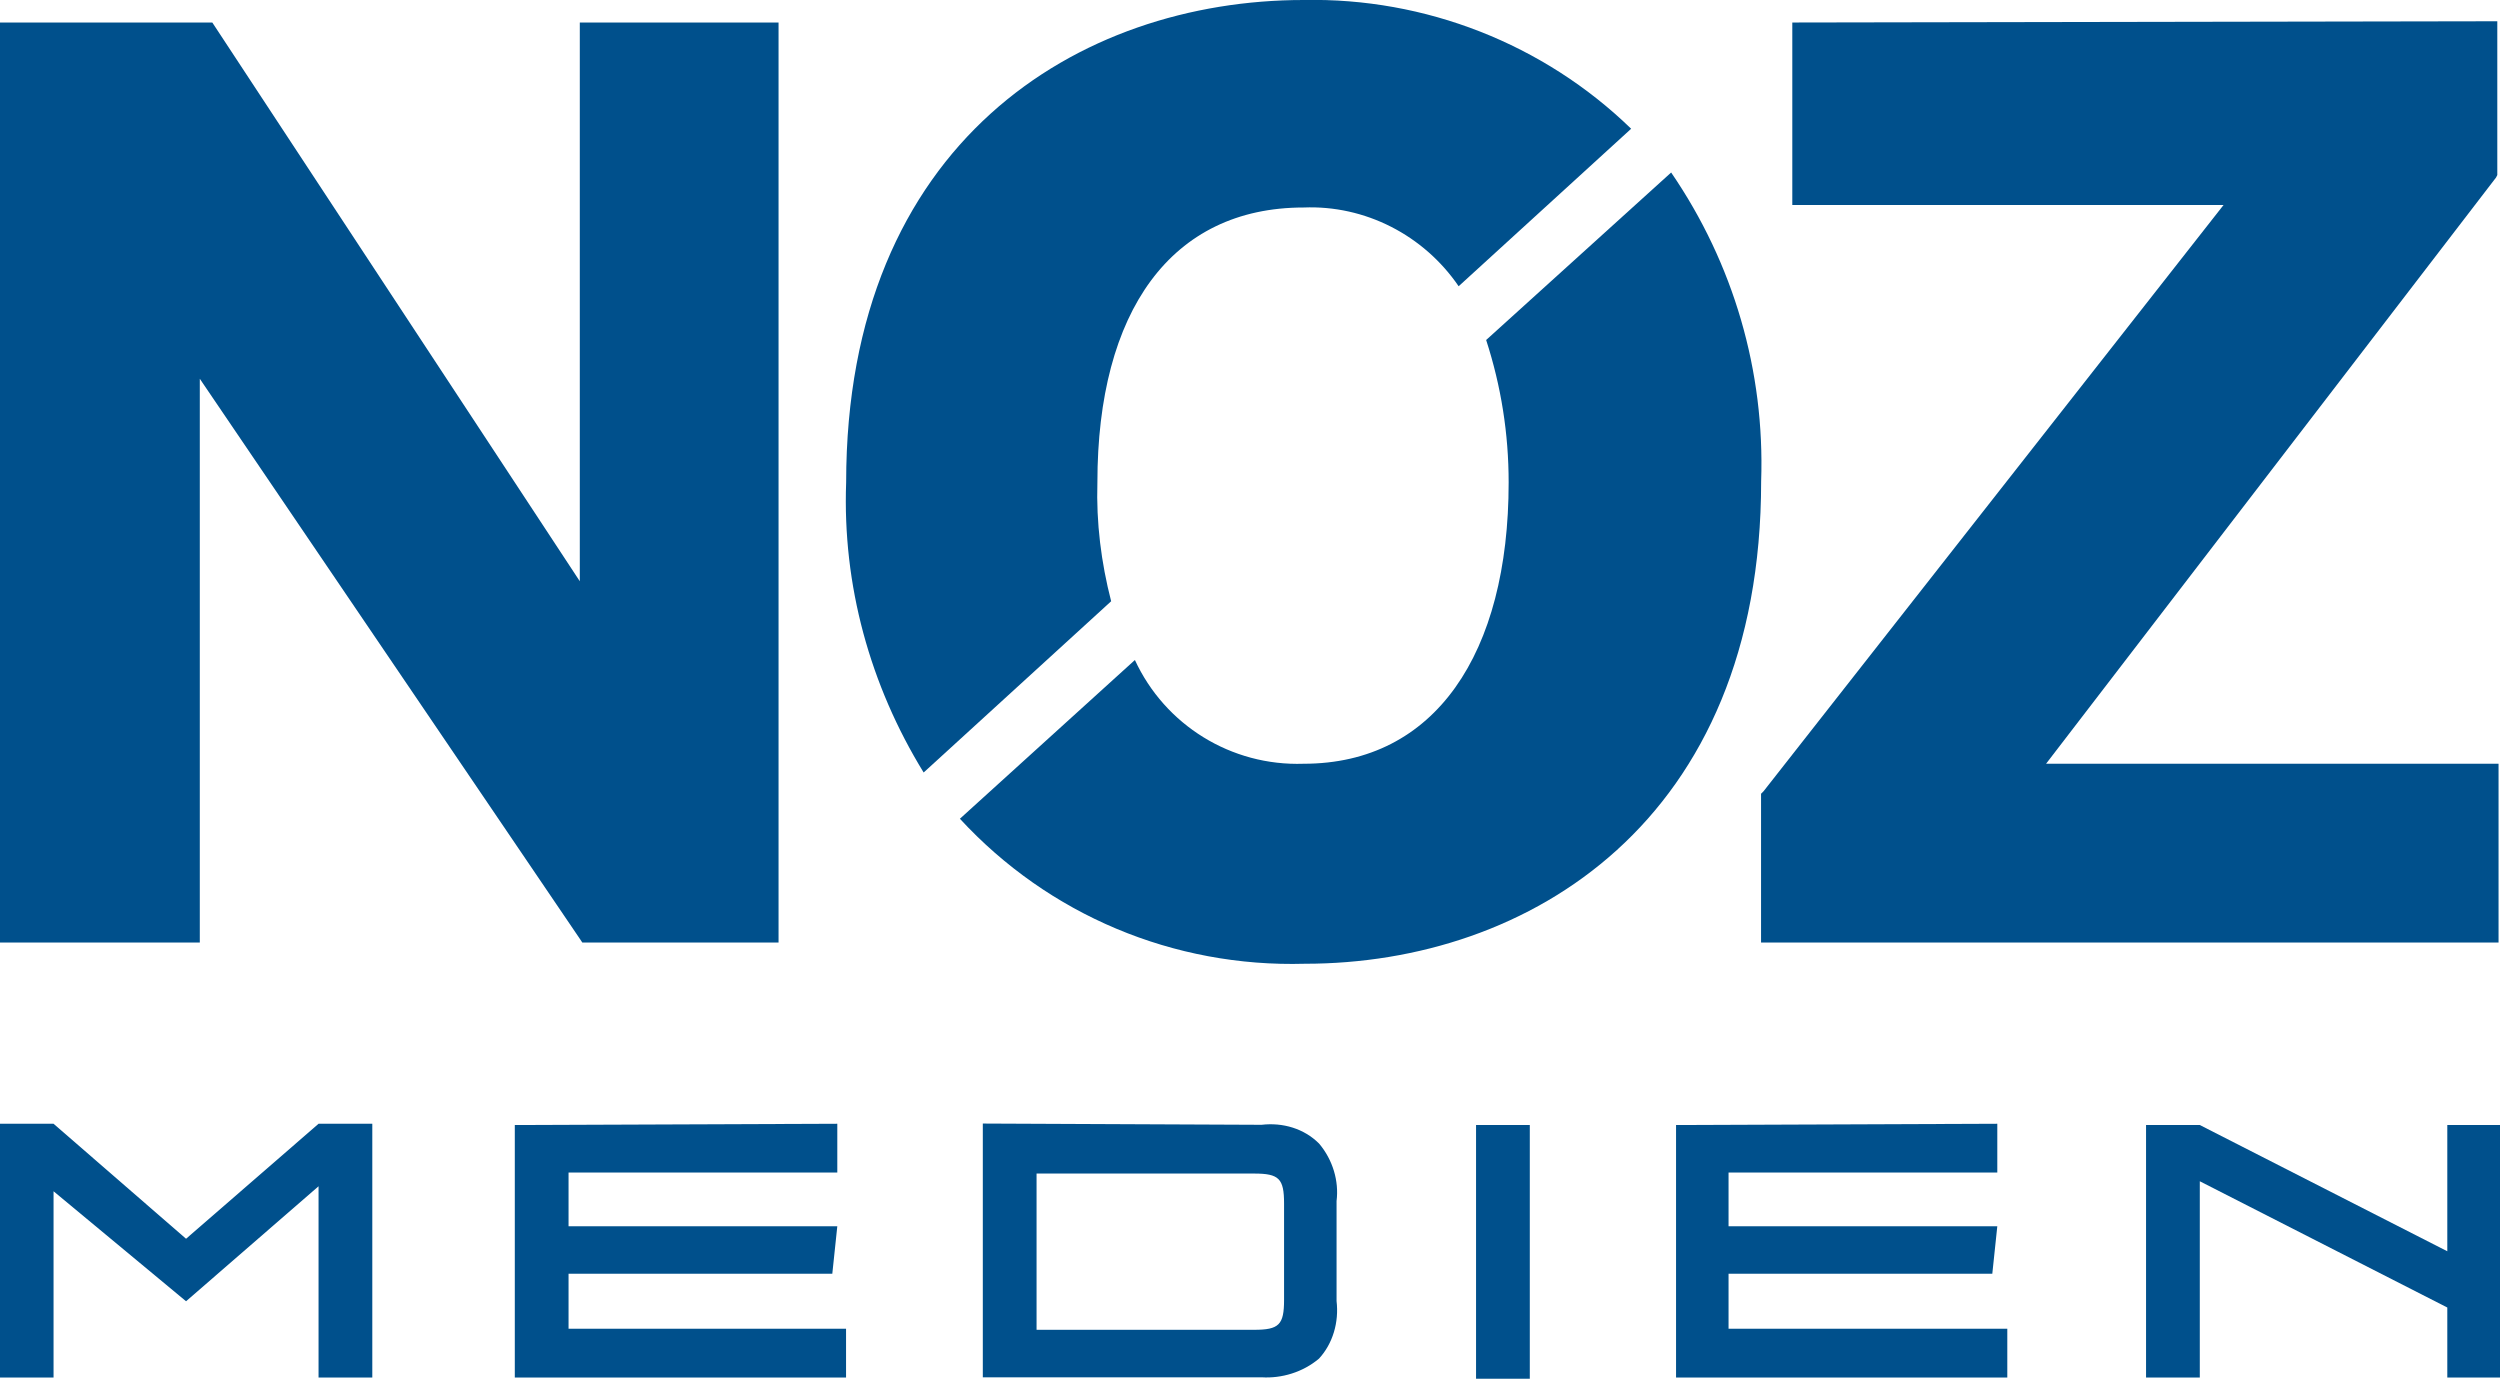
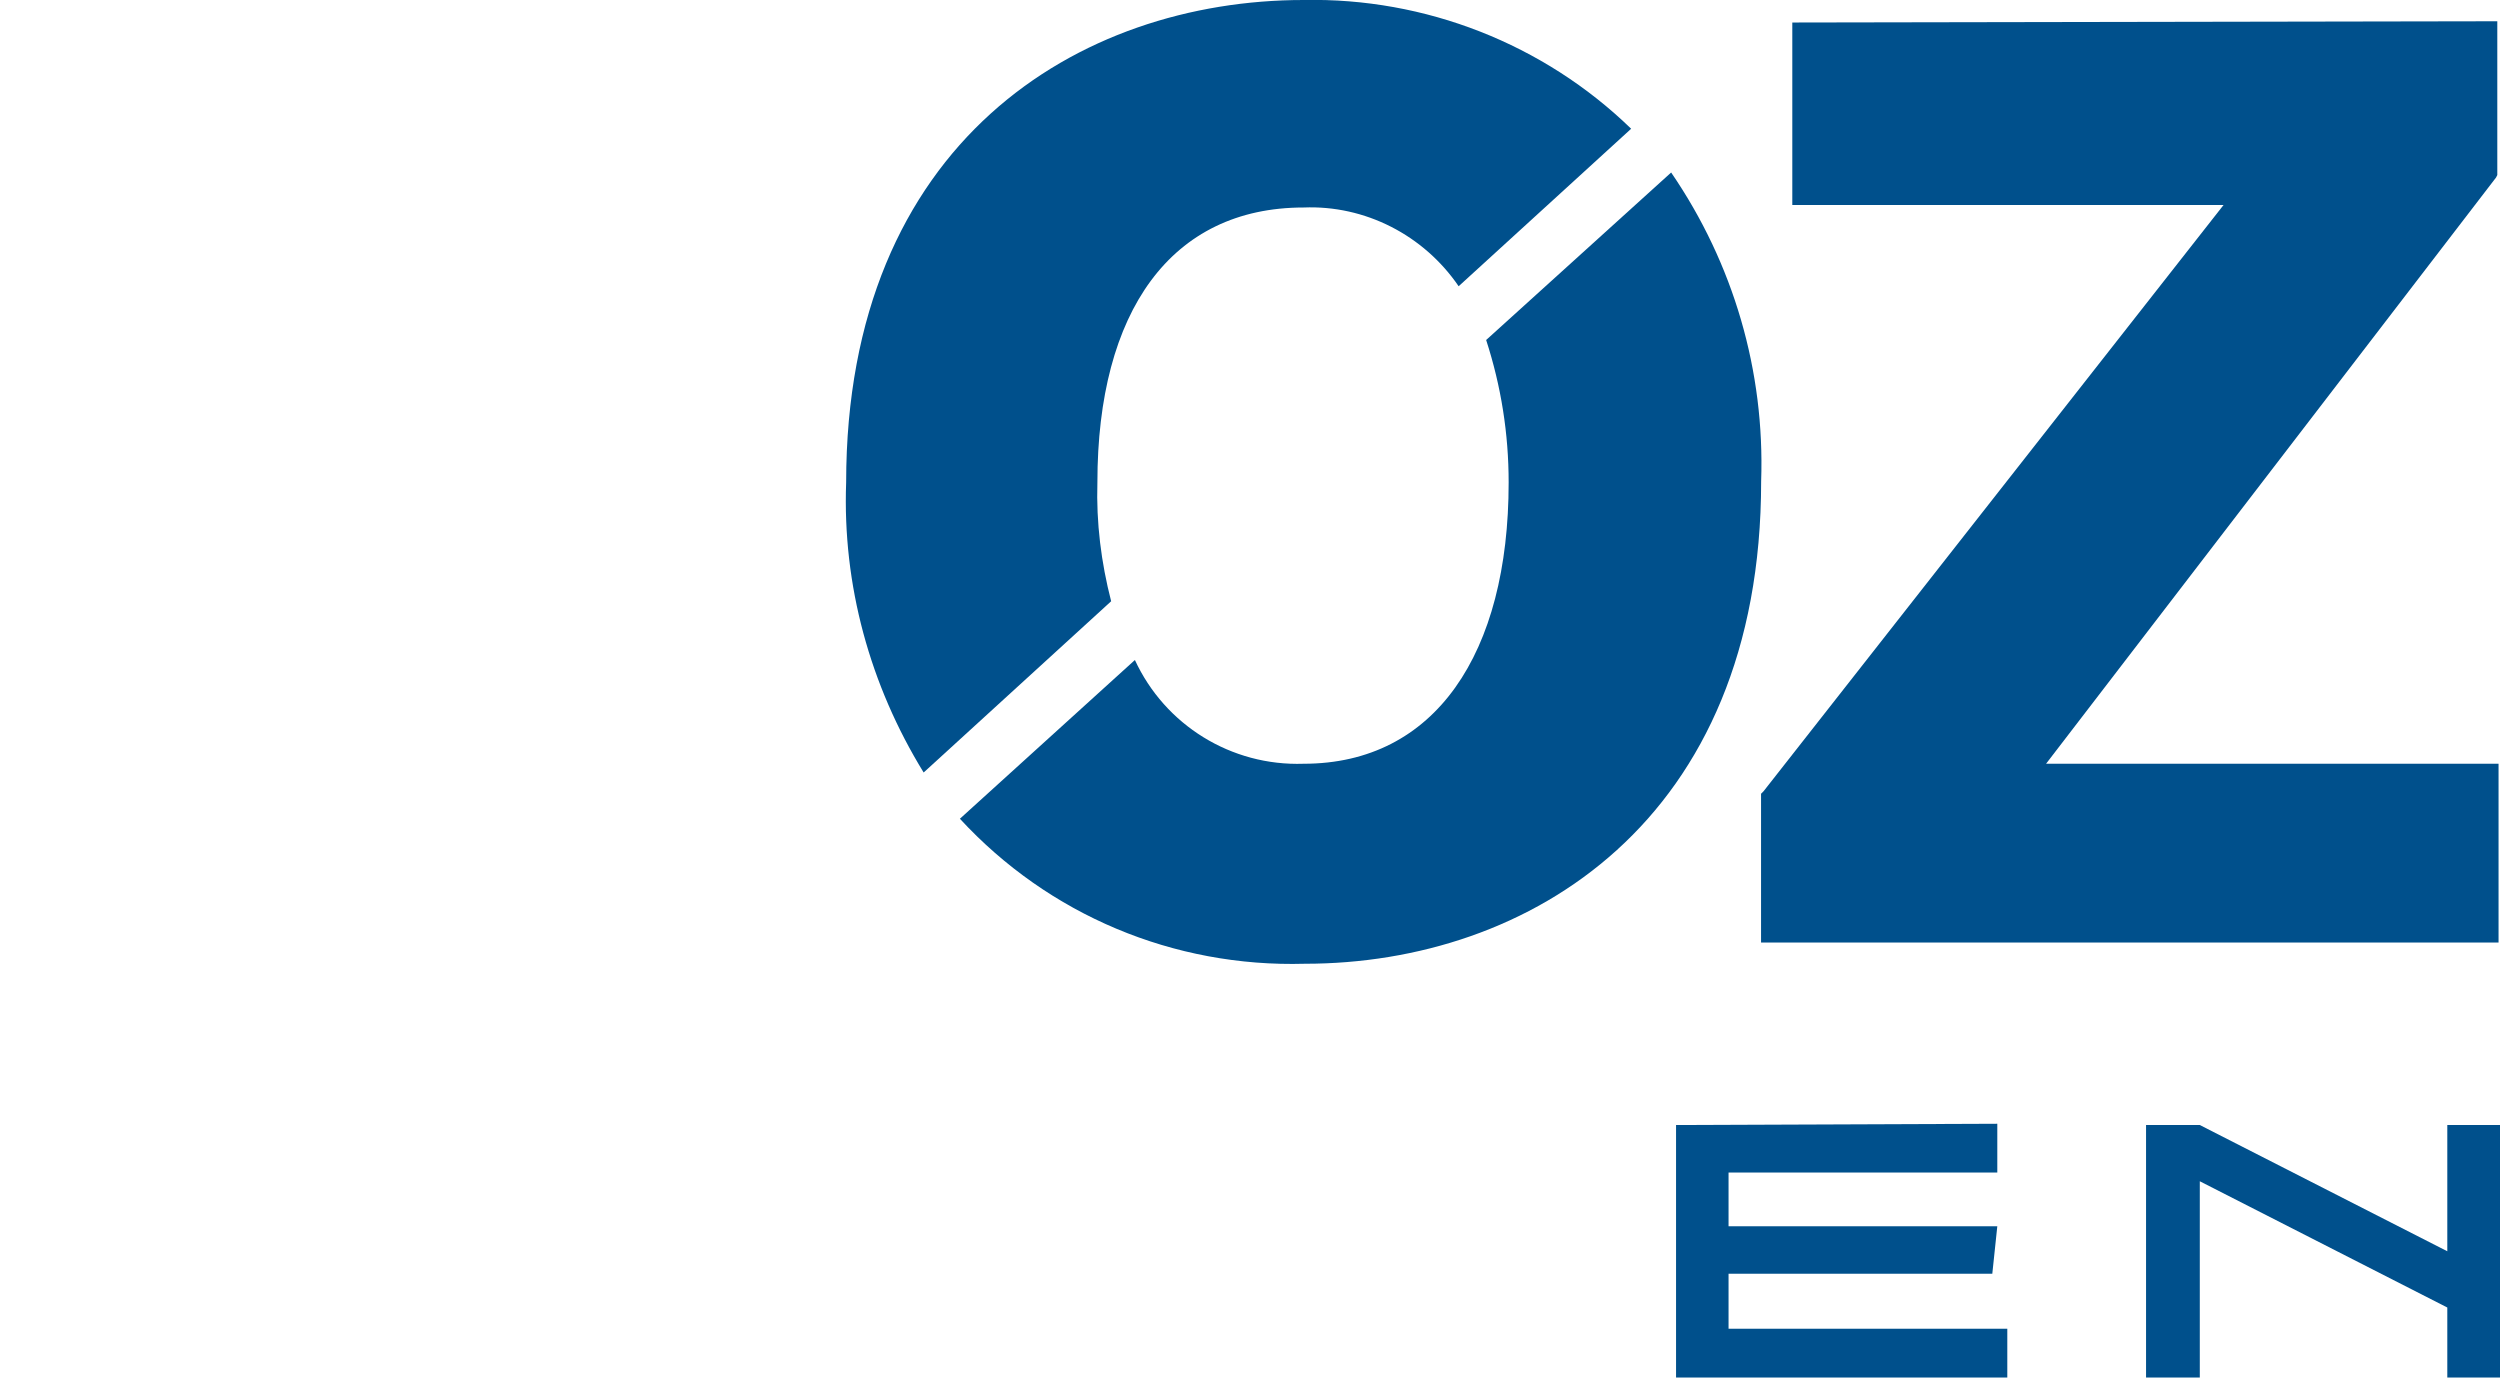
<svg xmlns="http://www.w3.org/2000/svg" version="1.1" id="noz-logo" x="0" y="0" viewBox="0 0 200 110.3" xml:space="preserve">
  <style>.st0{fill:#00508c}</style>
  <g id="Gruppe_98-2_2_" transform="translate(-176.516 4501.201)">
-     <path id="Pfad_10_2_" class="st0" d="M202-4411.3l-10.6 9.2-10.6-9.2h-4.3v20.3h4.3v-14.9l10.6 8.8 10.6-9.2v15.3h4.3v-20.3H202z" />
-     <path id="Pfad_11_2_" class="st0" d="M217.7-4411.2v20.2h26.5v-3.9H222v-4.4h21.1l.4-3.8H222v-4.3h21.5v-3.9l-25.8.1z" />
    <g id="Gruppe_5_2_" transform="translate(820.041 -7.717)">
-       <path id="Pfad_12_2_" class="st0" d="M-542.6-4403.5c1.7-.2 3.4.3 4.6 1.5 1.1 1.3 1.6 3 1.4 4.6v8c.2 1.7-.3 3.4-1.4 4.6-1.3 1.1-3 1.6-4.6 1.5h-22.3v-20.3l22.3.1zm-18 16.4h17.4c2 0 2.4-.4 2.4-2.4v-7.7c0-2-.4-2.4-2.4-2.4h-17.4v12.5z" />
-     </g>
-     <path id="Rechteck_5_2_" class="st0" d="M294.6-4411.2h4.3v20.3h-4.3z" />
+       </g>
    <path id="Pfad_13_2_" class="st0" d="M310.6-4411.2v20.2h26.5v-3.9h-22.3v-4.4h21.1l.4-3.8h-21.5v-4.3h21.5v-3.9l-25.7.1z" />
    <path id="Pfad_14_2_" class="st0" d="M372.3-4411.2v10.1l-19.8-10.1h-4.3v20.2h4.3v-15.7l19.8 10.1v5.6h4.3v-20.2h-4.3z" />
-     <path id="Pfad_15_2_" class="st0" d="M222.9-4499.4v44.7l-29.4-44.7h-17v73.6h16v-45.1l30.4 44.8.2.3h15.7v-73.6h-15.9z" />
    <path id="Pfad_16_2_" class="st0" d="M319.9-4499.4v14.6h34.5l-36.8 46.9-.2.2v11.9h59v-14.3h-36.2l36-46.9.1-.2v-12.3l-56.4.1z" />
    <g id="Gruppe_6_2_" transform="translate(816.208 -39.201)">
      <path id="Pfad_17_2_" class="st0" d="M-520.8-4434.8c1.2 3.7 1.8 7.5 1.8 11.4 0 13.7-5.9 22.5-16.4 22.5-5.8.2-11.1-3.1-13.5-8.3l-14 12.7c7.1 7.7 17.1 11.9 27.6 11.6 17.9 0 36.5-11.4 36.5-38.6.3-8.8-2.2-17.4-7.2-24.7l-14.8 13.4z" />
      <path id="Pfad_18_2_" class="st0" d="M-550.8-4413.9c-.8-3.1-1.2-6.3-1.1-9.5 0-13.7 5.9-22 16.5-22 4.9-.2 9.6 2.2 12.4 6.3l13.8-12.6c-7-6.8-16.5-10.5-26.2-10.3-18 0-36.6 11.4-36.6 38.6-.3 8.2 1.9 16.2 6.2 23.2l15-13.7z" />
    </g>
  </g>
</svg>